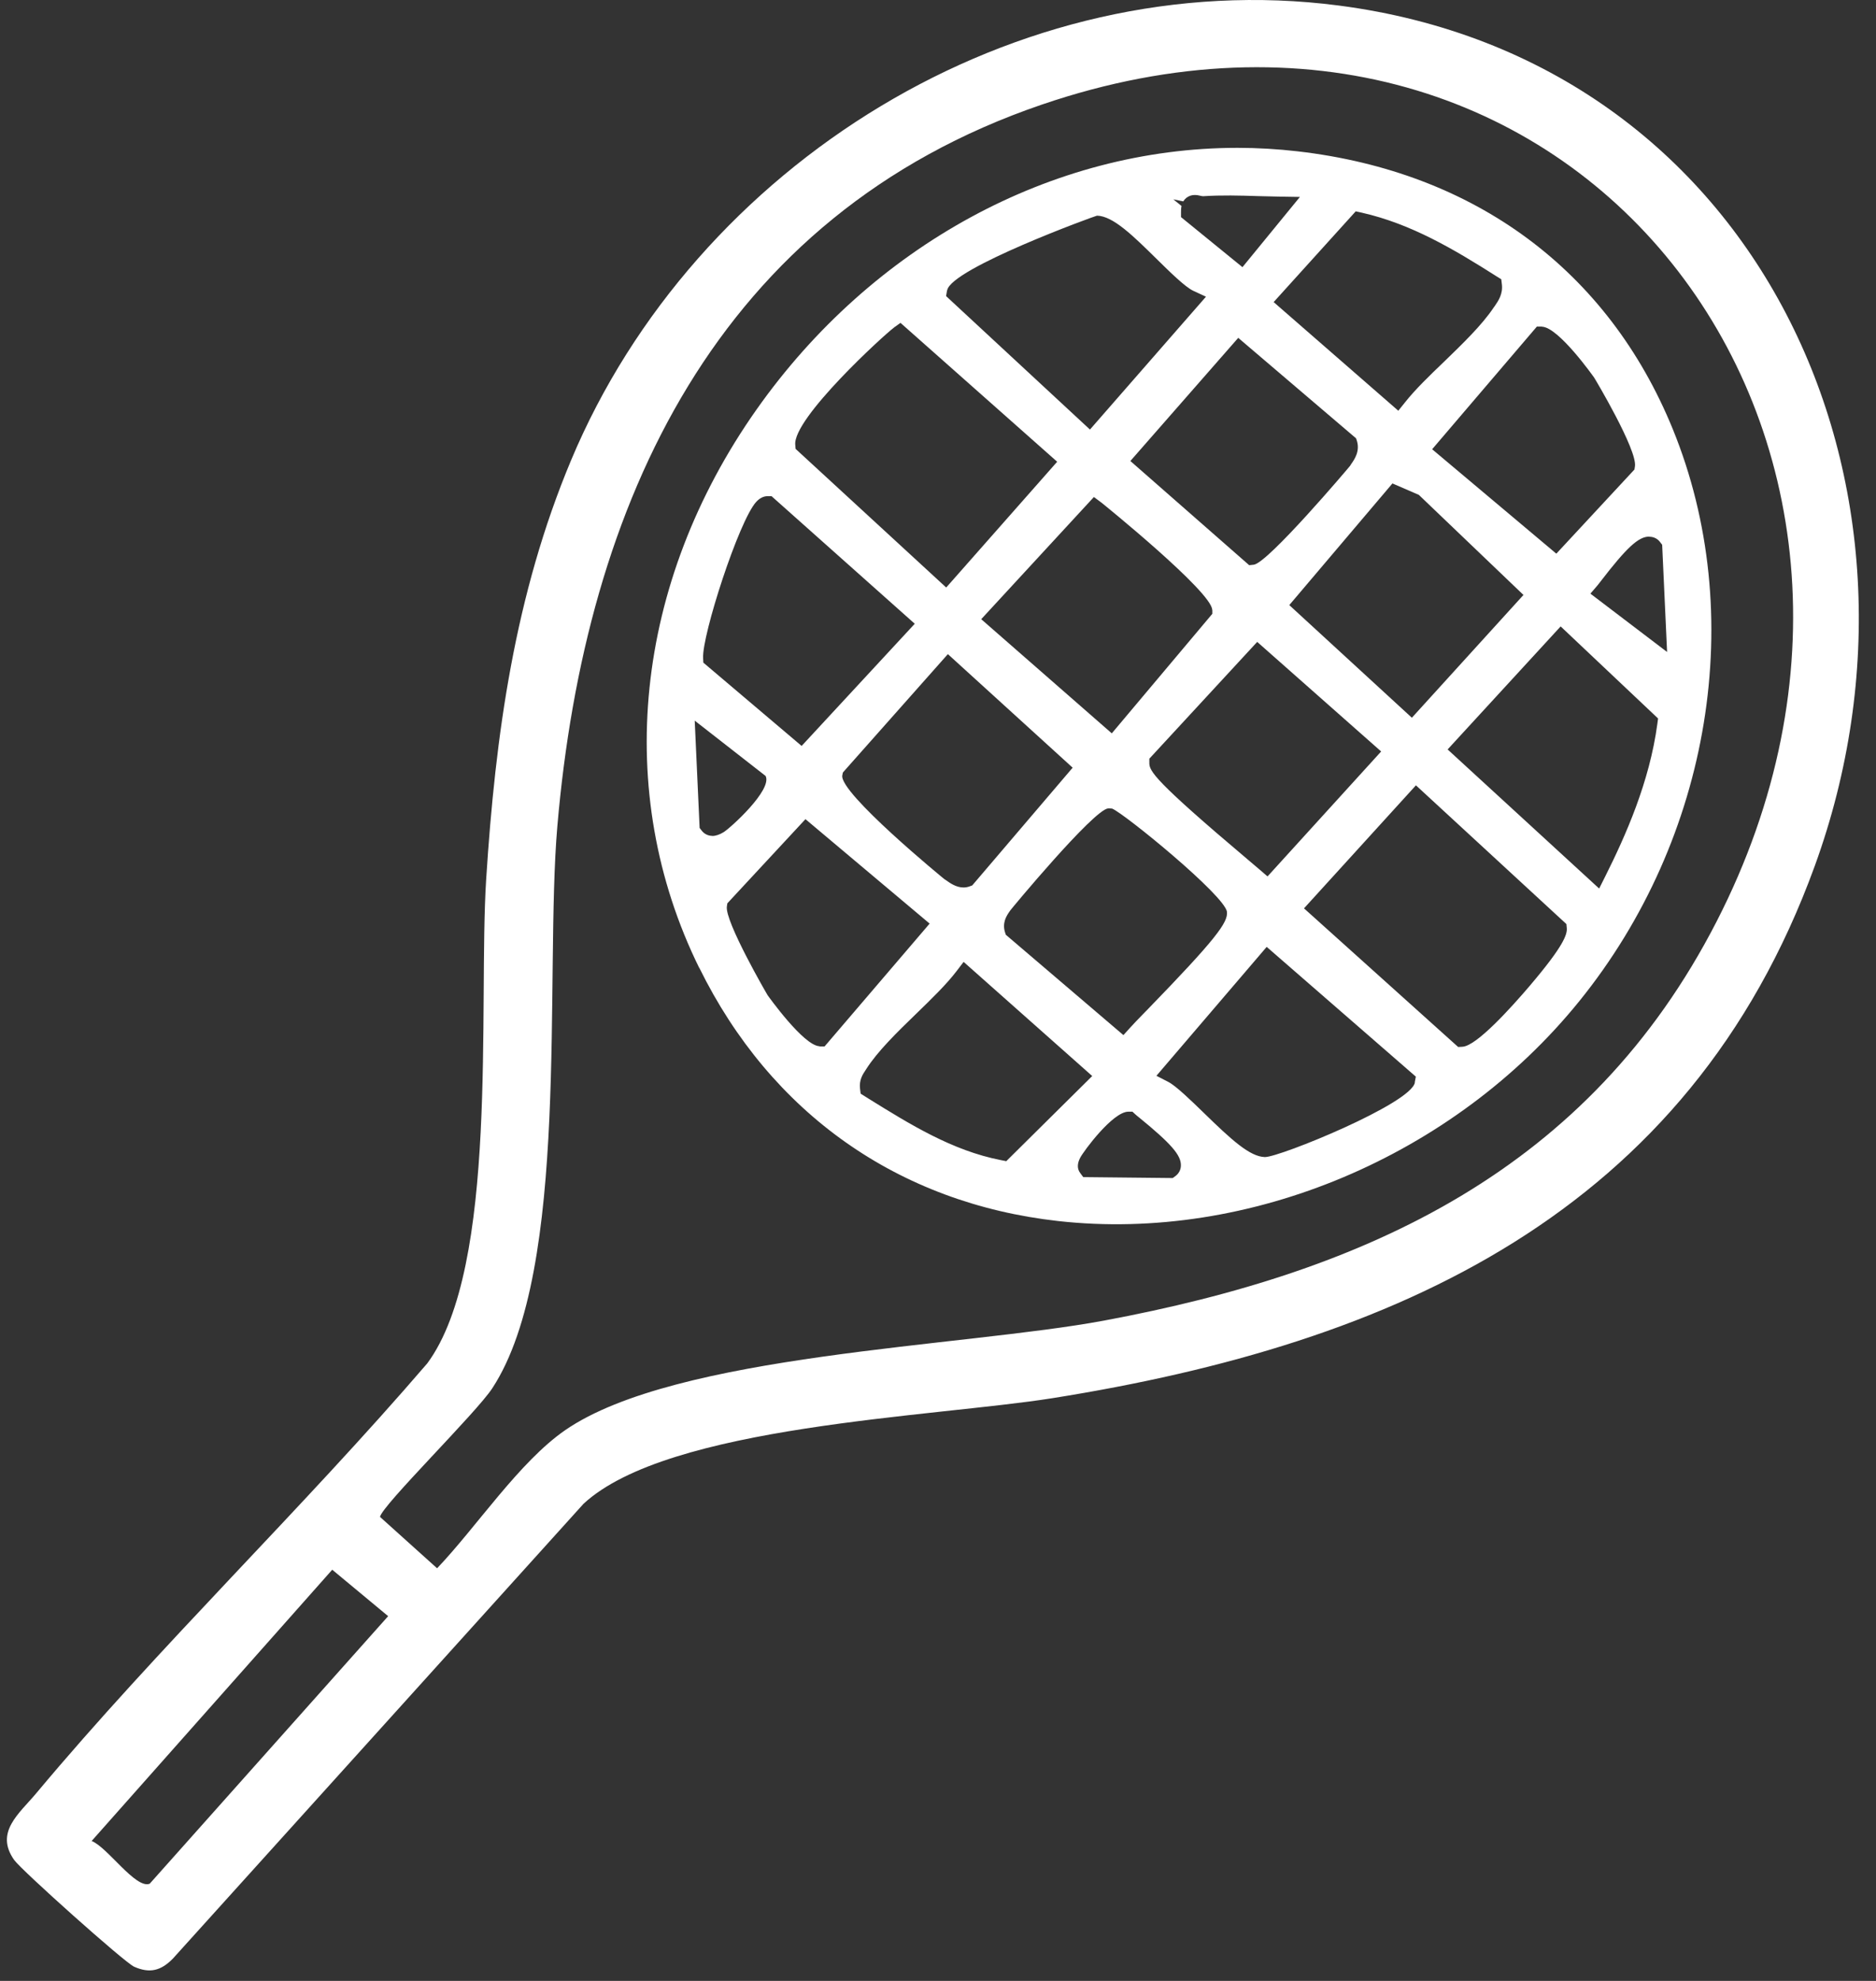
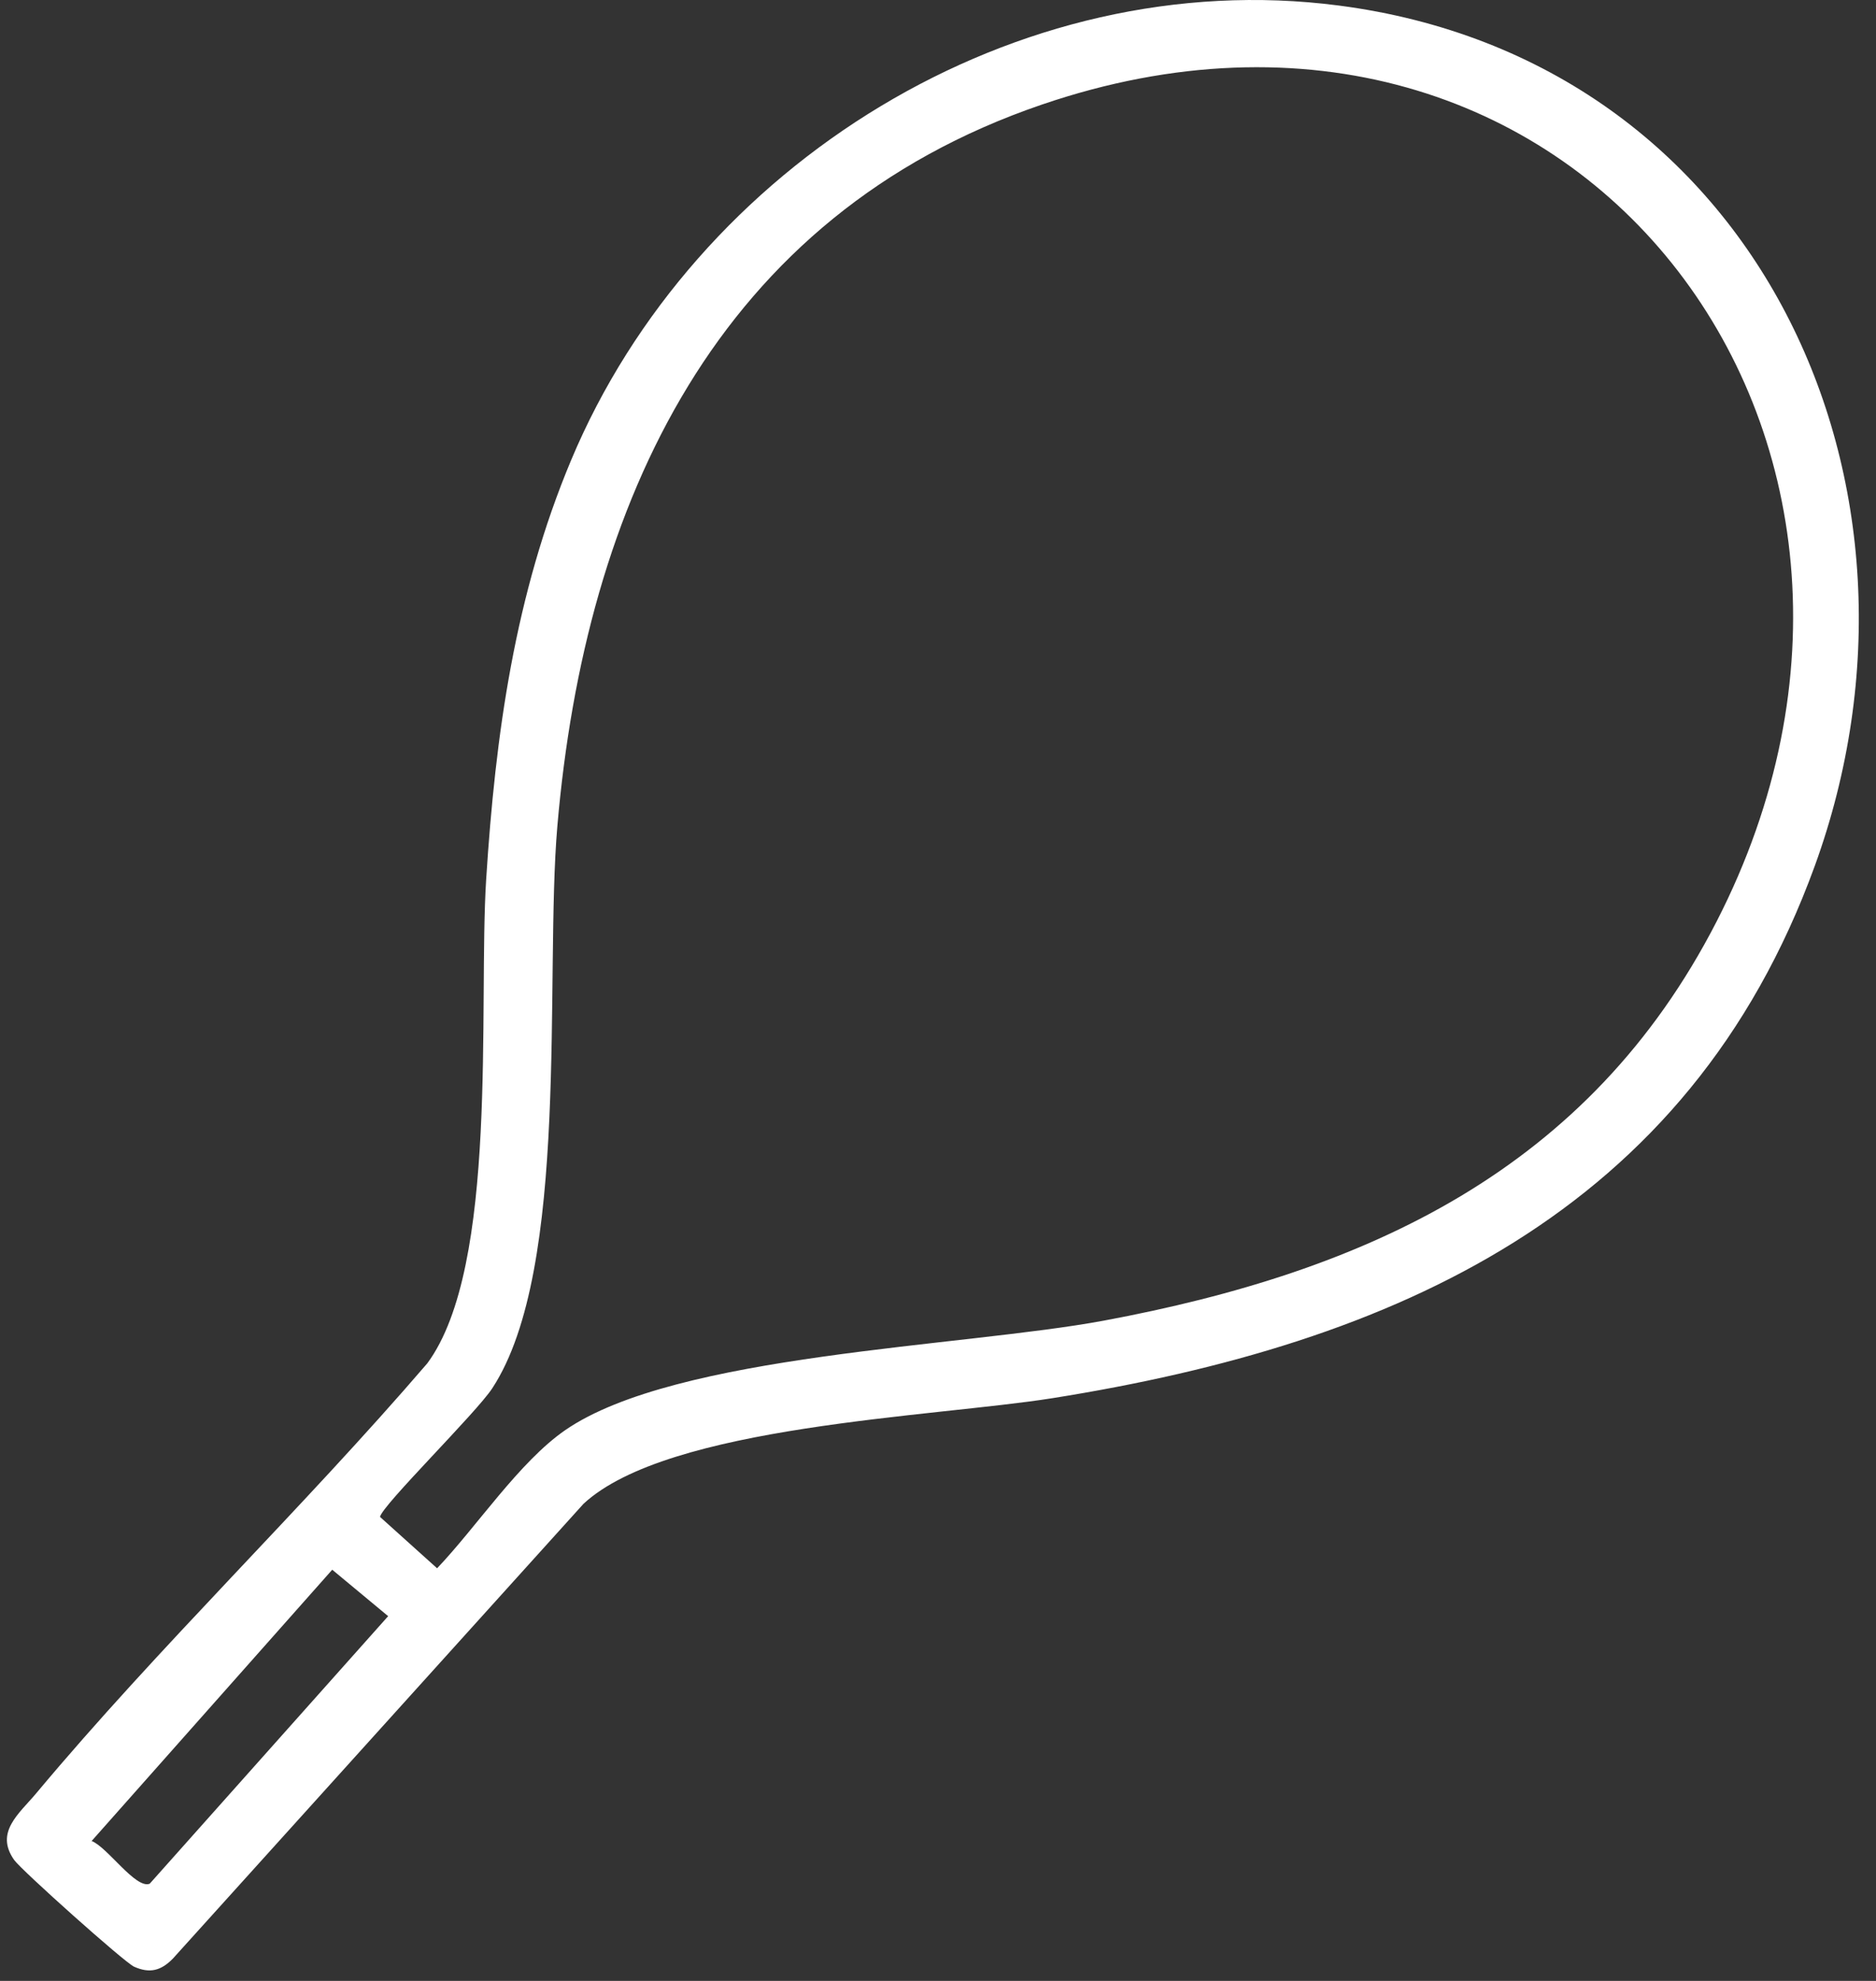
<svg xmlns="http://www.w3.org/2000/svg" width="72" height="76" viewBox="0 0 72 76" fill="none">
  <rect x="0" y="0" width="72" height="76" fill="#333333" stroke="none" />
  <path d="M51.373 0.211C67.509 2.302 74.946 18.649 69.651 33.22C64.797 46.574 53.492 51.557 40.39 53.643C35.804 54.371 25.649 54.679 22.394 57.696L6.635 75.144C6.179 75.609 5.747 75.724 5.143 75.453C4.775 75.287 0.819 71.75 0.543 71.359C-0.208 70.295 0.732 69.586 1.381 68.812C6.101 63.166 11.59 57.903 16.398 52.308C19.156 48.582 18.351 38.575 18.659 33.736C19.014 28.182 19.755 22.822 21.919 17.655C26.676 6.308 39.018 -1.392 51.373 0.211ZM16.776 60.168C18.281 58.593 19.93 56.084 21.694 54.868C25.944 51.939 36.918 51.681 42.361 50.668C52.455 48.789 60.984 44.898 65.884 35.352C75.416 16.775 60.404 -2.962 39.98 4.015C27.528 8.27 22.458 19.285 21.39 31.709C20.897 37.466 21.896 48.67 18.898 53.256C18.281 54.205 14.671 57.746 14.584 58.197L16.78 60.173L16.776 60.168ZM3.513 70.631C4.112 70.852 5.212 72.492 5.747 72.27L14.897 62.006L12.751 60.224L3.518 70.631H3.513Z" fill="white" />
-   <path d="M26.838 37.129C29.582 42.706 34.473 46.16 40.607 46.846C47.947 47.666 55.799 44.359 60.606 38.419C65.681 32.156 67.09 23.535 64.198 16.457C61.712 10.374 56.6 6.589 49.803 5.806C49.043 5.718 48.265 5.672 47.496 5.672C40.372 5.672 33.473 9.426 29.039 15.707C24.337 22.375 23.513 30.383 26.833 37.129H26.838ZM27.34 32.069C27.174 32.069 27.026 31.995 26.925 31.861L26.851 31.765L26.663 27.648L29.384 29.771C29.651 30.305 28.026 31.774 27.768 31.93C27.616 32.022 27.468 32.073 27.335 32.073L27.34 32.069ZM31.456 40.141C30.839 40.123 29.476 38.202 29.462 38.184C29.444 38.161 27.809 35.343 27.897 34.776L27.915 34.657L30.913 31.428L35.679 35.435L31.645 40.15H31.452L31.456 40.141ZM44.111 29.259V29.108L48.251 24.627L53.008 28.831L48.647 33.625L48.348 33.367C48.26 33.289 48.099 33.155 47.892 32.98C44.286 29.936 44.106 29.582 44.111 29.264V29.259ZM44.019 38.755L43.95 38.824C43.687 39.096 43.48 39.308 43.379 39.423L43.116 39.713L38.603 35.863L38.585 35.808C38.442 35.412 38.636 35.131 38.737 34.983L38.778 34.924C38.797 34.891 41.961 31.074 42.532 31.014H42.587L42.684 31.023C43.158 31.217 47.026 34.371 47.09 34.988C47.132 35.389 46.676 36.02 44.014 38.76L44.019 38.755ZM49.48 23.218L53.441 18.548L54.454 18.986L58.47 22.826L54.187 27.537L49.48 23.213V23.218ZM51.847 17.825L51.801 17.89C51.778 17.922 48.661 21.606 48.117 21.666L47.943 21.684L43.383 17.687L47.523 12.962L52.045 16.817L52.064 16.872C52.216 17.296 51.986 17.627 51.843 17.825H51.847ZM46.529 23.402V23.549L42.67 28.136L37.659 23.756L41.983 19.069L42.274 19.285C42.315 19.317 46.524 22.716 46.524 23.402H46.529ZM41.168 29.453L37.314 33.97L37.213 34.007C37.139 34.035 37.061 34.049 36.978 34.049C36.697 34.049 36.467 33.883 36.31 33.772L36.241 33.726C36.204 33.699 32.198 30.415 32.327 29.747L32.35 29.637L36.379 25.096L41.168 29.453ZM38.613 44.548L38.405 44.507C36.54 44.143 34.915 43.13 33.34 42.154L33.031 41.96L33.008 41.771C32.967 41.44 33.11 41.219 33.22 41.057L33.252 41.007C33.685 40.33 34.431 39.602 35.159 38.898C35.739 38.336 36.333 37.76 36.72 37.249L36.983 36.904L41.919 41.283L38.617 44.553L38.613 44.548ZM45.12 45.115L45.009 45.197L41.574 45.161L41.454 44.999C41.339 44.843 41.339 44.649 41.454 44.424C41.592 44.157 42.711 42.651 43.305 42.651H43.462L43.572 42.752C43.6 42.78 43.66 42.826 43.733 42.886C44.945 43.876 45.331 44.318 45.322 44.714C45.322 44.875 45.244 45.022 45.115 45.119L45.12 45.115ZM54.302 41.532C54.159 42.342 49.121 44.392 48.55 44.392H48.541C47.965 44.373 47.27 43.738 46.197 42.692C45.7 42.209 45.133 41.661 44.839 41.509L44.383 41.274L48.615 36.328L54.339 41.306L54.297 41.532H54.302ZM58.737 37.792C57.995 38.663 56.674 40.127 56.13 40.16L55.964 40.169L55.891 40.104L50.047 34.85L54.343 30.13L60.118 35.453L60.132 35.605C60.155 35.849 60.008 36.296 58.732 37.797L58.737 37.792ZM63.609 27.767C63.309 30.005 62.389 32.064 61.615 33.611L61.375 34.09L55.559 28.753L59.897 24.033L63.636 27.565L63.609 27.767ZM63.305 20.593C63.471 20.593 63.623 20.671 63.719 20.805L63.793 20.901L63.982 25.014L61.039 22.776L61.316 22.453C61.334 22.43 61.375 22.38 61.431 22.306C62.43 21.007 62.886 20.588 63.291 20.588H63.305V20.593ZM59.174 12.534C59.814 12.543 61.168 14.468 61.182 14.486C61.2 14.509 62.849 17.268 62.748 17.894L62.729 18.014L59.731 21.242L54.965 17.236L58.985 12.529H59.174V12.534ZM52.262 8.159C54.159 8.587 55.803 9.564 57.456 10.614L57.618 10.715L57.641 10.904C57.687 11.277 57.507 11.539 57.374 11.733L57.328 11.797C56.876 12.474 56.135 13.188 55.421 13.879C54.868 14.408 54.311 14.947 53.929 15.431L53.666 15.758L48.882 11.59L52.032 8.108L52.262 8.159ZM45.414 7.726C45.442 7.68 45.479 7.634 45.529 7.593C45.727 7.436 45.949 7.482 46.068 7.51C46.1 7.519 46.147 7.528 46.174 7.528C46.874 7.482 47.593 7.501 48.288 7.524C48.569 7.533 48.813 7.537 49.057 7.542L49.89 7.556L47.685 10.25L45.327 8.33V8.141C45.327 8.09 45.327 8.003 45.345 7.901L45.032 7.648L45.414 7.726ZM36.352 11.139C36.499 10.296 42.053 8.274 42.103 8.274C42.72 8.288 43.489 9.048 44.383 9.927C44.898 10.434 45.483 11.01 45.797 11.157L46.285 11.383L41.832 16.48L36.31 11.36L36.347 11.143L36.352 11.139ZM34.298 12.575L34.56 12.387L40.574 17.715L36.315 22.541L30.535 17.222L30.522 17.07C30.416 16.052 33.957 12.824 34.302 12.575H34.298ZM29.601 19.027L35.108 23.931L30.766 28.619L26.994 25.423L26.985 25.253C26.934 24.387 28.357 19.98 29.025 19.253C29.154 19.114 29.297 19.041 29.444 19.036H29.605L29.601 19.027Z" fill="white" />
</svg>